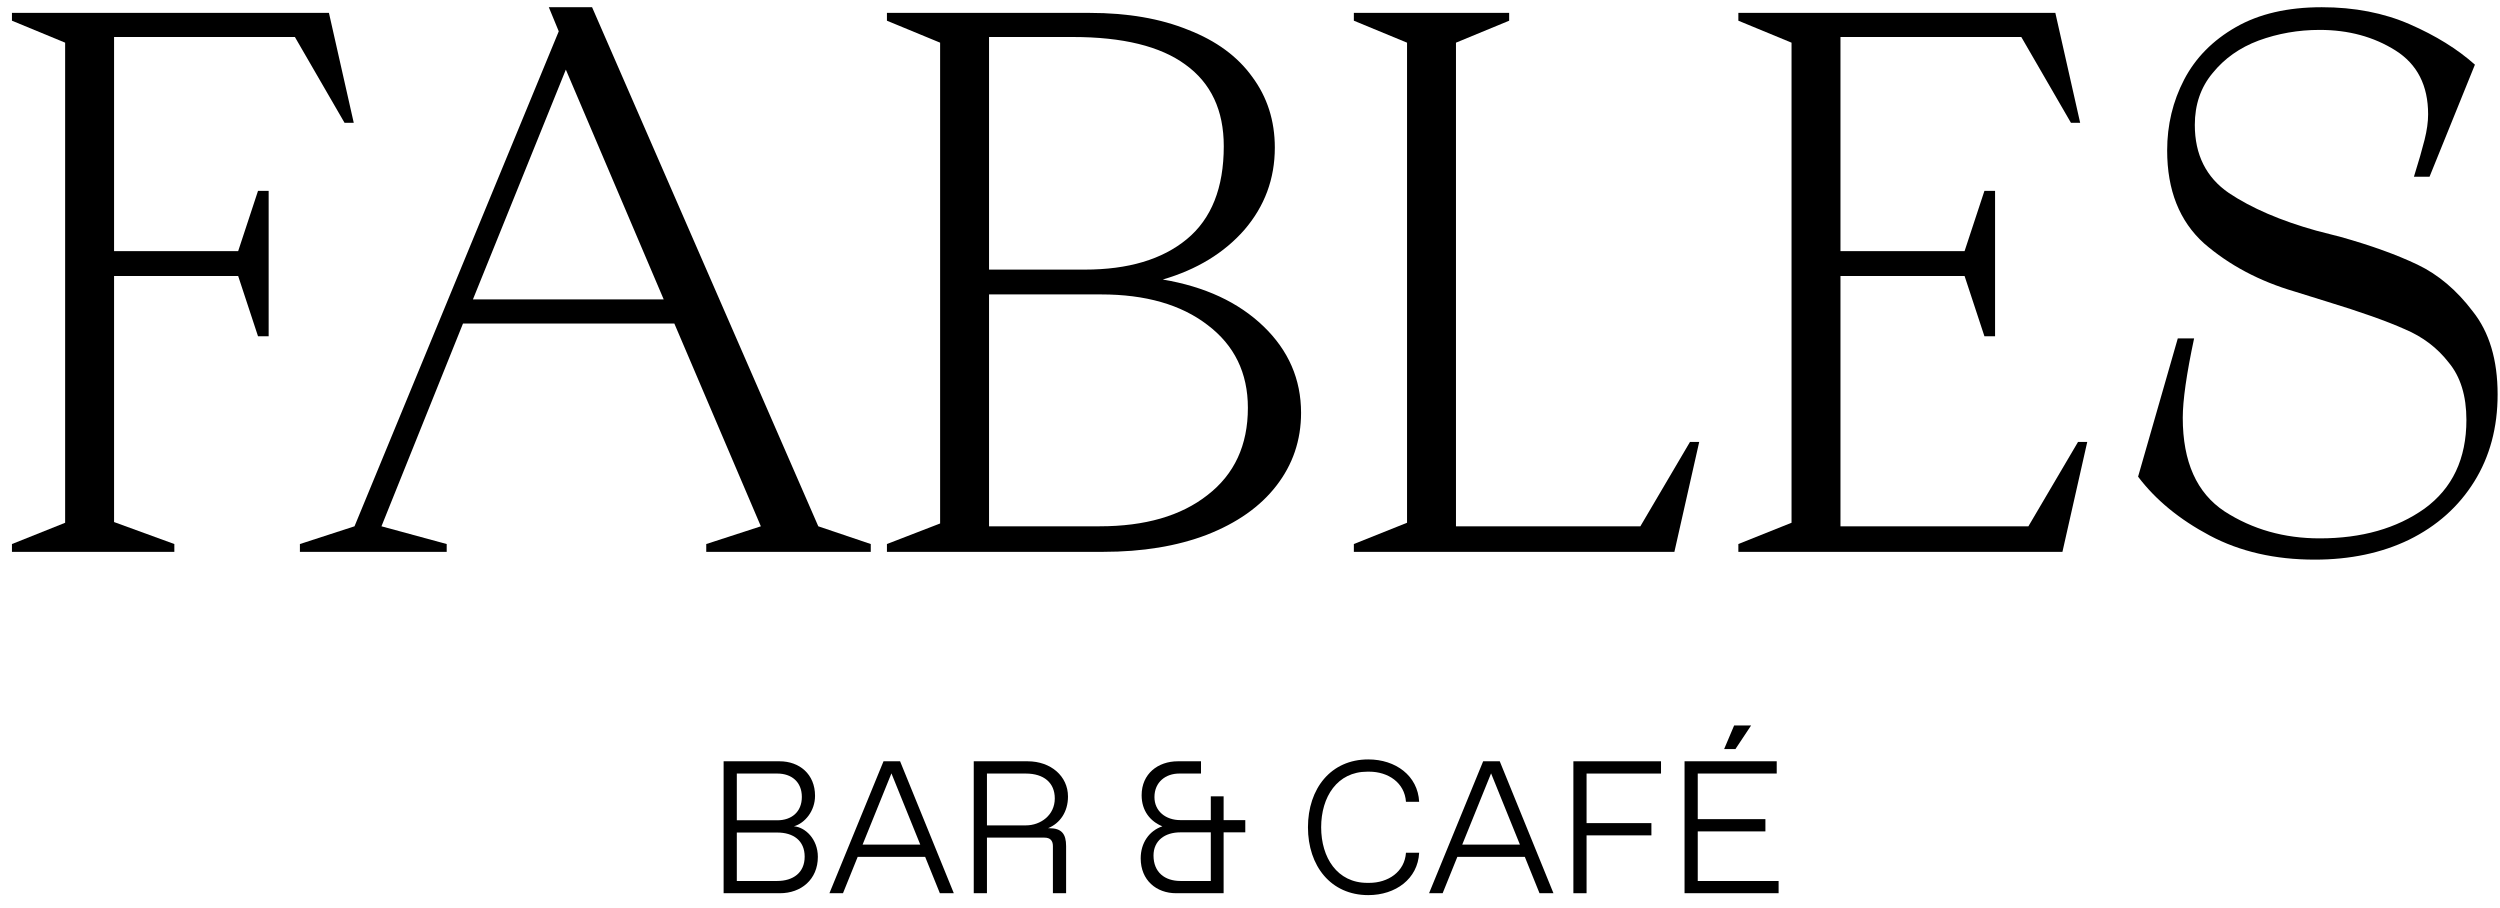
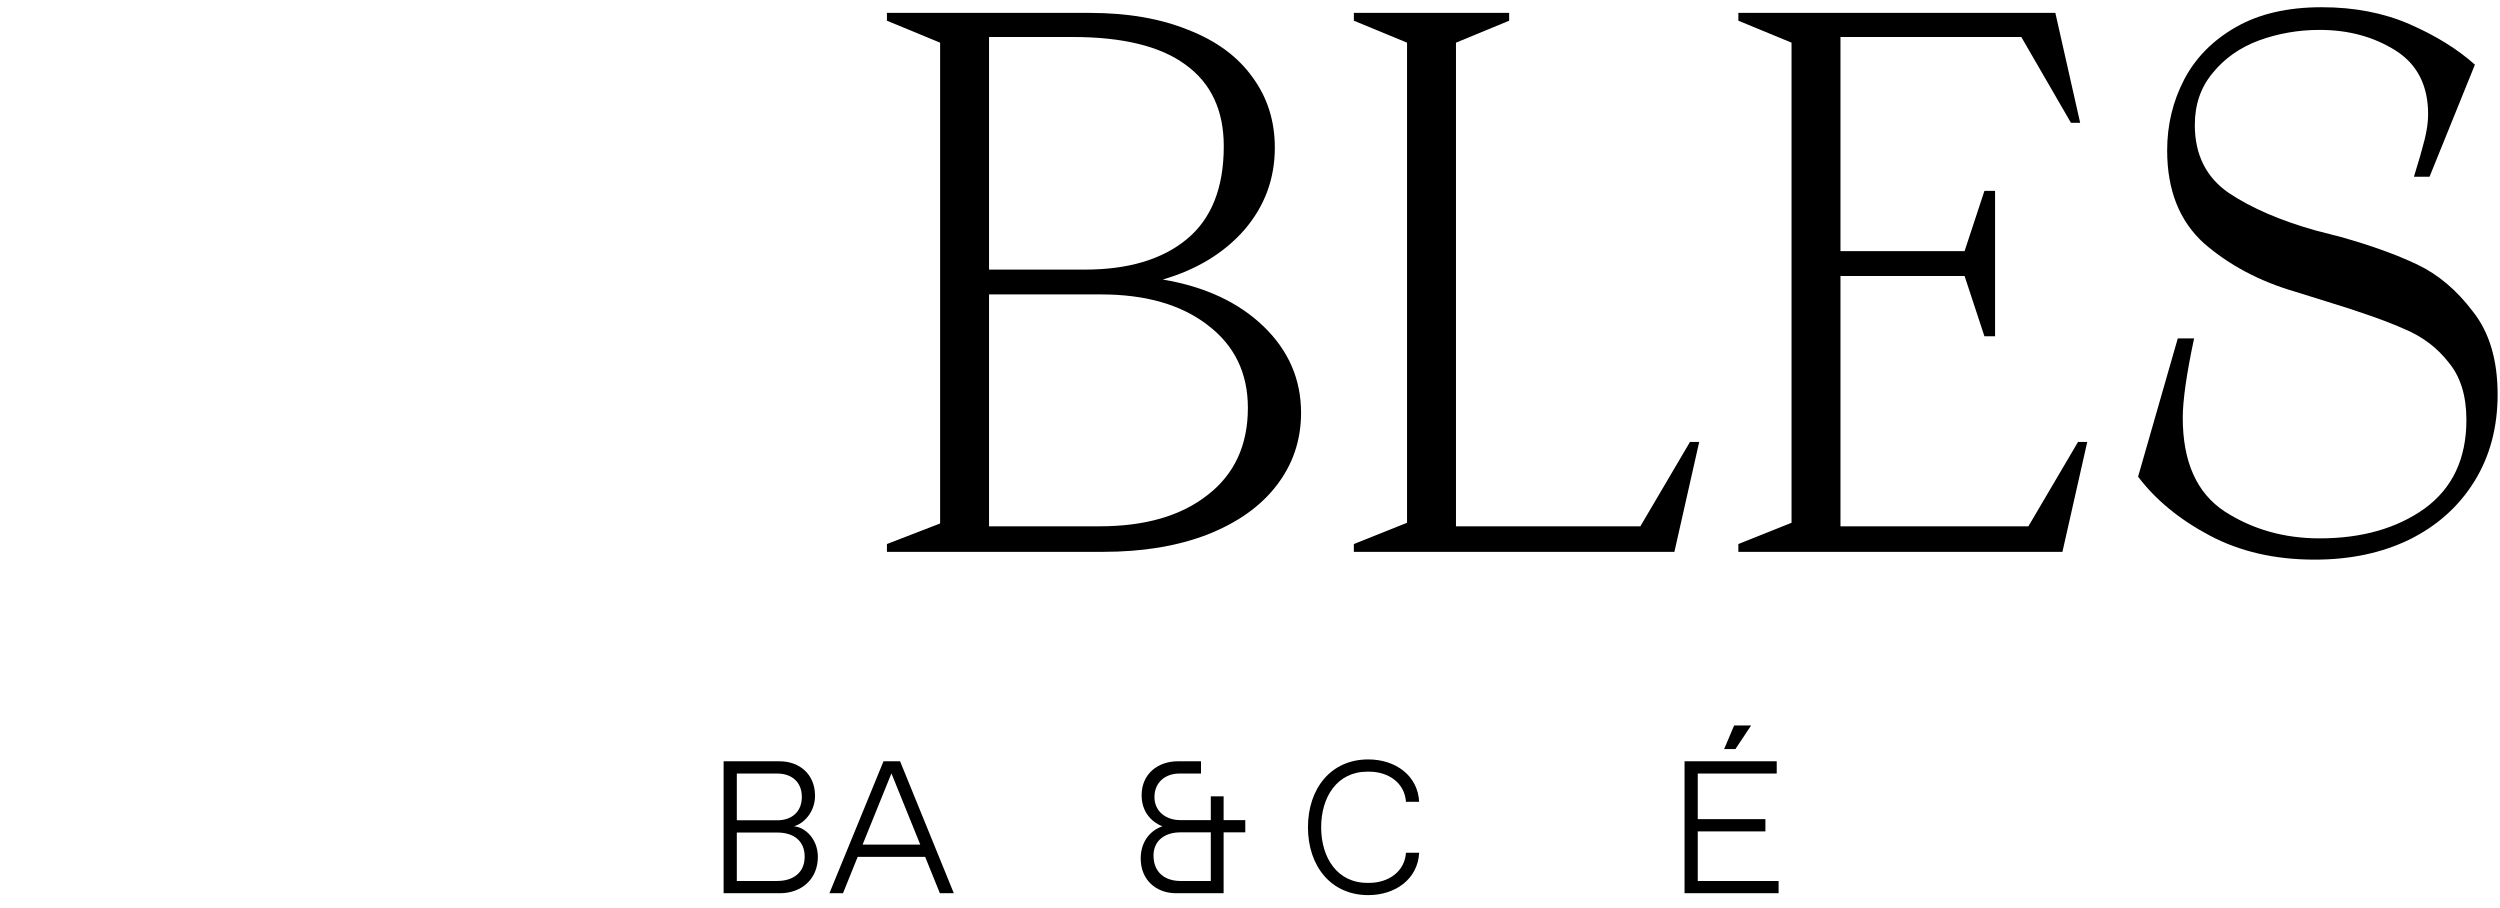
<svg xmlns="http://www.w3.org/2000/svg" width="190" height="69" viewBox="0 0 190 69" fill="none">
  <path d="M59.279 67.885C60.883 67.885 62.157 66.84 62.157 65.121C62.157 63.76 61.184 62.858 60.338 62.8C61.184 62.557 61.943 61.626 61.943 60.48C61.943 58.833 60.754 57.858 59.25 57.858H54.995V67.885H59.279ZM55.998 62.342V58.79H59.078C60.152 58.79 60.94 59.42 60.94 60.566C60.94 61.712 60.152 62.342 59.078 62.342H55.998ZM55.998 66.954V63.273H59.078C60.296 63.273 61.155 63.889 61.155 65.106C61.155 66.324 60.281 66.954 59.064 66.954H55.998Z" fill="black" />
  <path d="M69.94 64.19H65.557L67.749 58.776L69.94 64.19ZM63.036 67.885H64.067L65.184 65.121H70.312L71.43 67.885H72.49L68.407 57.858H67.147L63.036 67.885Z" fill="black" />
-   <path d="M75.008 58.79H77.959C79.334 58.79 80.164 59.491 80.164 60.681C80.164 61.941 79.105 62.729 77.959 62.729H75.008V58.79ZM75.008 67.885V63.66H79.377C79.806 63.66 80.021 63.875 80.021 64.304V67.885H81.024V64.304C81.024 63.373 80.68 62.944 79.749 62.944H79.649C80.566 62.571 81.167 61.697 81.167 60.537C81.167 58.99 79.864 57.858 78.102 57.858H74.005V67.885H75.008Z" fill="black" />
  <path d="M92.995 67.885V63.259H94.642V62.328H92.995V60.523H92.021V62.328H89.701C88.598 62.328 87.738 61.654 87.738 60.58C87.738 59.42 88.612 58.79 89.615 58.79H91.276V57.858H89.514C88.01 57.858 86.764 58.804 86.764 60.437C86.764 61.626 87.423 62.428 88.34 62.8C87.323 63.144 86.693 64.075 86.693 65.235C86.693 66.897 87.882 67.885 89.385 67.885H92.995ZM92.021 66.954H89.715C88.526 66.954 87.667 66.296 87.667 65.02C87.667 63.889 88.526 63.259 89.701 63.259H92.021V66.954Z" fill="black" />
  <path d="M100.408 62.873C100.408 60.566 101.625 58.647 103.917 58.647H104.061C105.493 58.647 106.754 59.478 106.854 60.939H107.856C107.756 58.948 106.066 57.716 103.989 57.716C101.139 57.716 99.405 59.936 99.405 62.873C99.405 65.809 101.139 68.029 103.989 68.029C106.066 68.029 107.756 66.797 107.856 64.806H106.854C106.754 66.267 105.493 67.098 104.061 67.098H103.917C101.625 67.098 100.408 65.179 100.408 62.873Z" fill="black" />
-   <path d="M115.514 64.19H111.13L113.322 58.776L115.514 64.19ZM108.609 67.885H109.641L110.758 65.121H115.886L117.003 67.885H118.063L113.981 57.858H112.72L108.609 67.885Z" fill="black" />
-   <path d="M119.577 67.885H120.579V63.488H125.507V62.557H120.579V58.79H126.237V57.858H119.577V67.885Z" fill="black" />
  <path d="M131.035 56.927H131.894L133.083 55.136H131.794L131.035 56.927ZM135.174 67.885V66.954H129.029V63.187H134.171V62.256H129.029V58.789H135.031V57.858H128.026V67.885H135.174Z" fill="black" />
-   <path d="M13.25 41.94H0.908V41.347L4.95 39.73V3.243L0.908 1.573V0.98H24.999L26.885 9.333H26.185L22.412 2.812H8.669V19.088H18.1L19.609 14.507H20.418V25.555H19.609L18.1 20.974H8.669V39.676L13.25 41.347V41.94Z" fill="black" />
-   <path d="M33.949 41.94H22.793V41.347L26.943 39.999L42.465 2.381L41.71 0.549H44.998L62.19 39.999L66.178 41.347V41.94H53.675V41.347L57.825 39.999L51.249 24.586H35.189L28.991 39.999L33.949 41.347V41.94ZM43.004 5.291L35.943 22.753H50.441L43.004 5.291Z" fill="black" />
  <path d="M67.407 41.94V41.347L71.449 39.784V3.243L67.407 1.573V0.98H82.82C85.695 0.98 88.192 1.411 90.312 2.273C92.432 3.1 94.049 4.285 95.162 5.83C96.312 7.375 96.887 9.172 96.887 11.22C96.887 13.591 96.114 15.675 94.57 17.471C93.025 19.232 90.958 20.49 88.371 21.244C91.569 21.783 94.12 22.968 96.025 24.801C97.929 26.634 98.881 28.825 98.881 31.376C98.881 33.46 98.252 35.311 96.995 36.928C95.773 38.508 94.013 39.748 91.713 40.646C89.45 41.509 86.826 41.94 83.844 41.94H67.407ZM82.443 20.49C85.749 20.49 88.336 19.717 90.204 18.172C92.072 16.627 93.007 14.274 93.007 11.112C93.007 8.381 92.037 6.315 90.096 4.914C88.192 3.513 85.335 2.812 81.527 2.812H75.167V20.49H82.443ZM83.575 39.999C87.024 39.999 89.755 39.209 91.767 37.628C93.815 36.047 94.839 33.837 94.839 30.999C94.839 28.34 93.815 26.238 91.767 24.693C89.755 23.148 87.06 22.376 83.683 22.376H75.167V39.999H83.575Z" fill="black" />
  <path d="M127.254 41.94H102.893V41.347L106.935 39.73V3.243L102.893 1.573V0.98H114.696V1.573L110.654 3.243V39.999H124.667L128.439 33.586H129.14L127.254 41.94Z" fill="black" />
  <path d="M156.745 41.94H132.115V41.347L136.157 39.73V3.243L132.115 1.573V0.98H156.206L158.092 9.333H157.392L153.619 2.812H139.876V19.088H149.307L150.816 14.507H151.625V25.555H150.816L149.307 20.974H139.876V39.999H154.158L157.93 33.586H158.631L156.745 41.94Z" fill="black" />
  <path d="M175.914 42.532C172.896 42.532 170.237 41.922 167.937 40.7C165.638 39.479 163.824 37.987 162.494 36.227L165.512 25.718H166.752C166.177 28.412 165.89 30.424 165.89 31.754C165.89 35.095 166.949 37.467 169.069 38.868C171.189 40.233 173.597 40.916 176.291 40.916C179.489 40.916 182.148 40.161 184.267 38.652C186.387 37.107 187.447 34.861 187.447 31.915C187.447 30.083 186.998 28.628 186.1 27.55C185.238 26.436 184.124 25.592 182.759 25.017C181.393 24.406 179.417 23.705 176.83 22.915L174.405 22.16C171.71 21.37 169.411 20.148 167.506 18.495C165.638 16.807 164.704 14.453 164.704 11.435C164.704 9.495 165.135 7.699 165.997 6.046C166.86 4.393 168.171 3.064 169.932 2.058C171.692 1.051 173.866 0.549 176.453 0.549C178.932 0.549 181.16 0.98 183.136 1.842C185.112 2.704 186.765 3.728 188.094 4.914L184.645 13.43H183.459C183.818 12.28 184.088 11.345 184.267 10.627C184.447 9.908 184.537 9.262 184.537 8.687C184.537 6.495 183.711 4.878 182.058 3.836C180.405 2.794 178.483 2.273 176.291 2.273C174.674 2.273 173.129 2.543 171.656 3.082C170.219 3.62 169.051 4.447 168.153 5.561C167.255 6.639 166.806 7.95 166.806 9.495C166.806 11.759 167.668 13.483 169.393 14.669C171.117 15.819 173.327 16.771 176.022 17.525L177.908 18.011C180.208 18.657 182.148 19.358 183.729 20.112C185.31 20.867 186.711 22.053 187.933 23.669C189.19 25.25 189.819 27.352 189.819 29.975C189.819 32.49 189.226 34.7 188.04 36.604C186.854 38.508 185.202 39.981 183.082 41.023C180.998 42.029 178.609 42.532 175.914 42.532Z" fill="black" />
</svg>